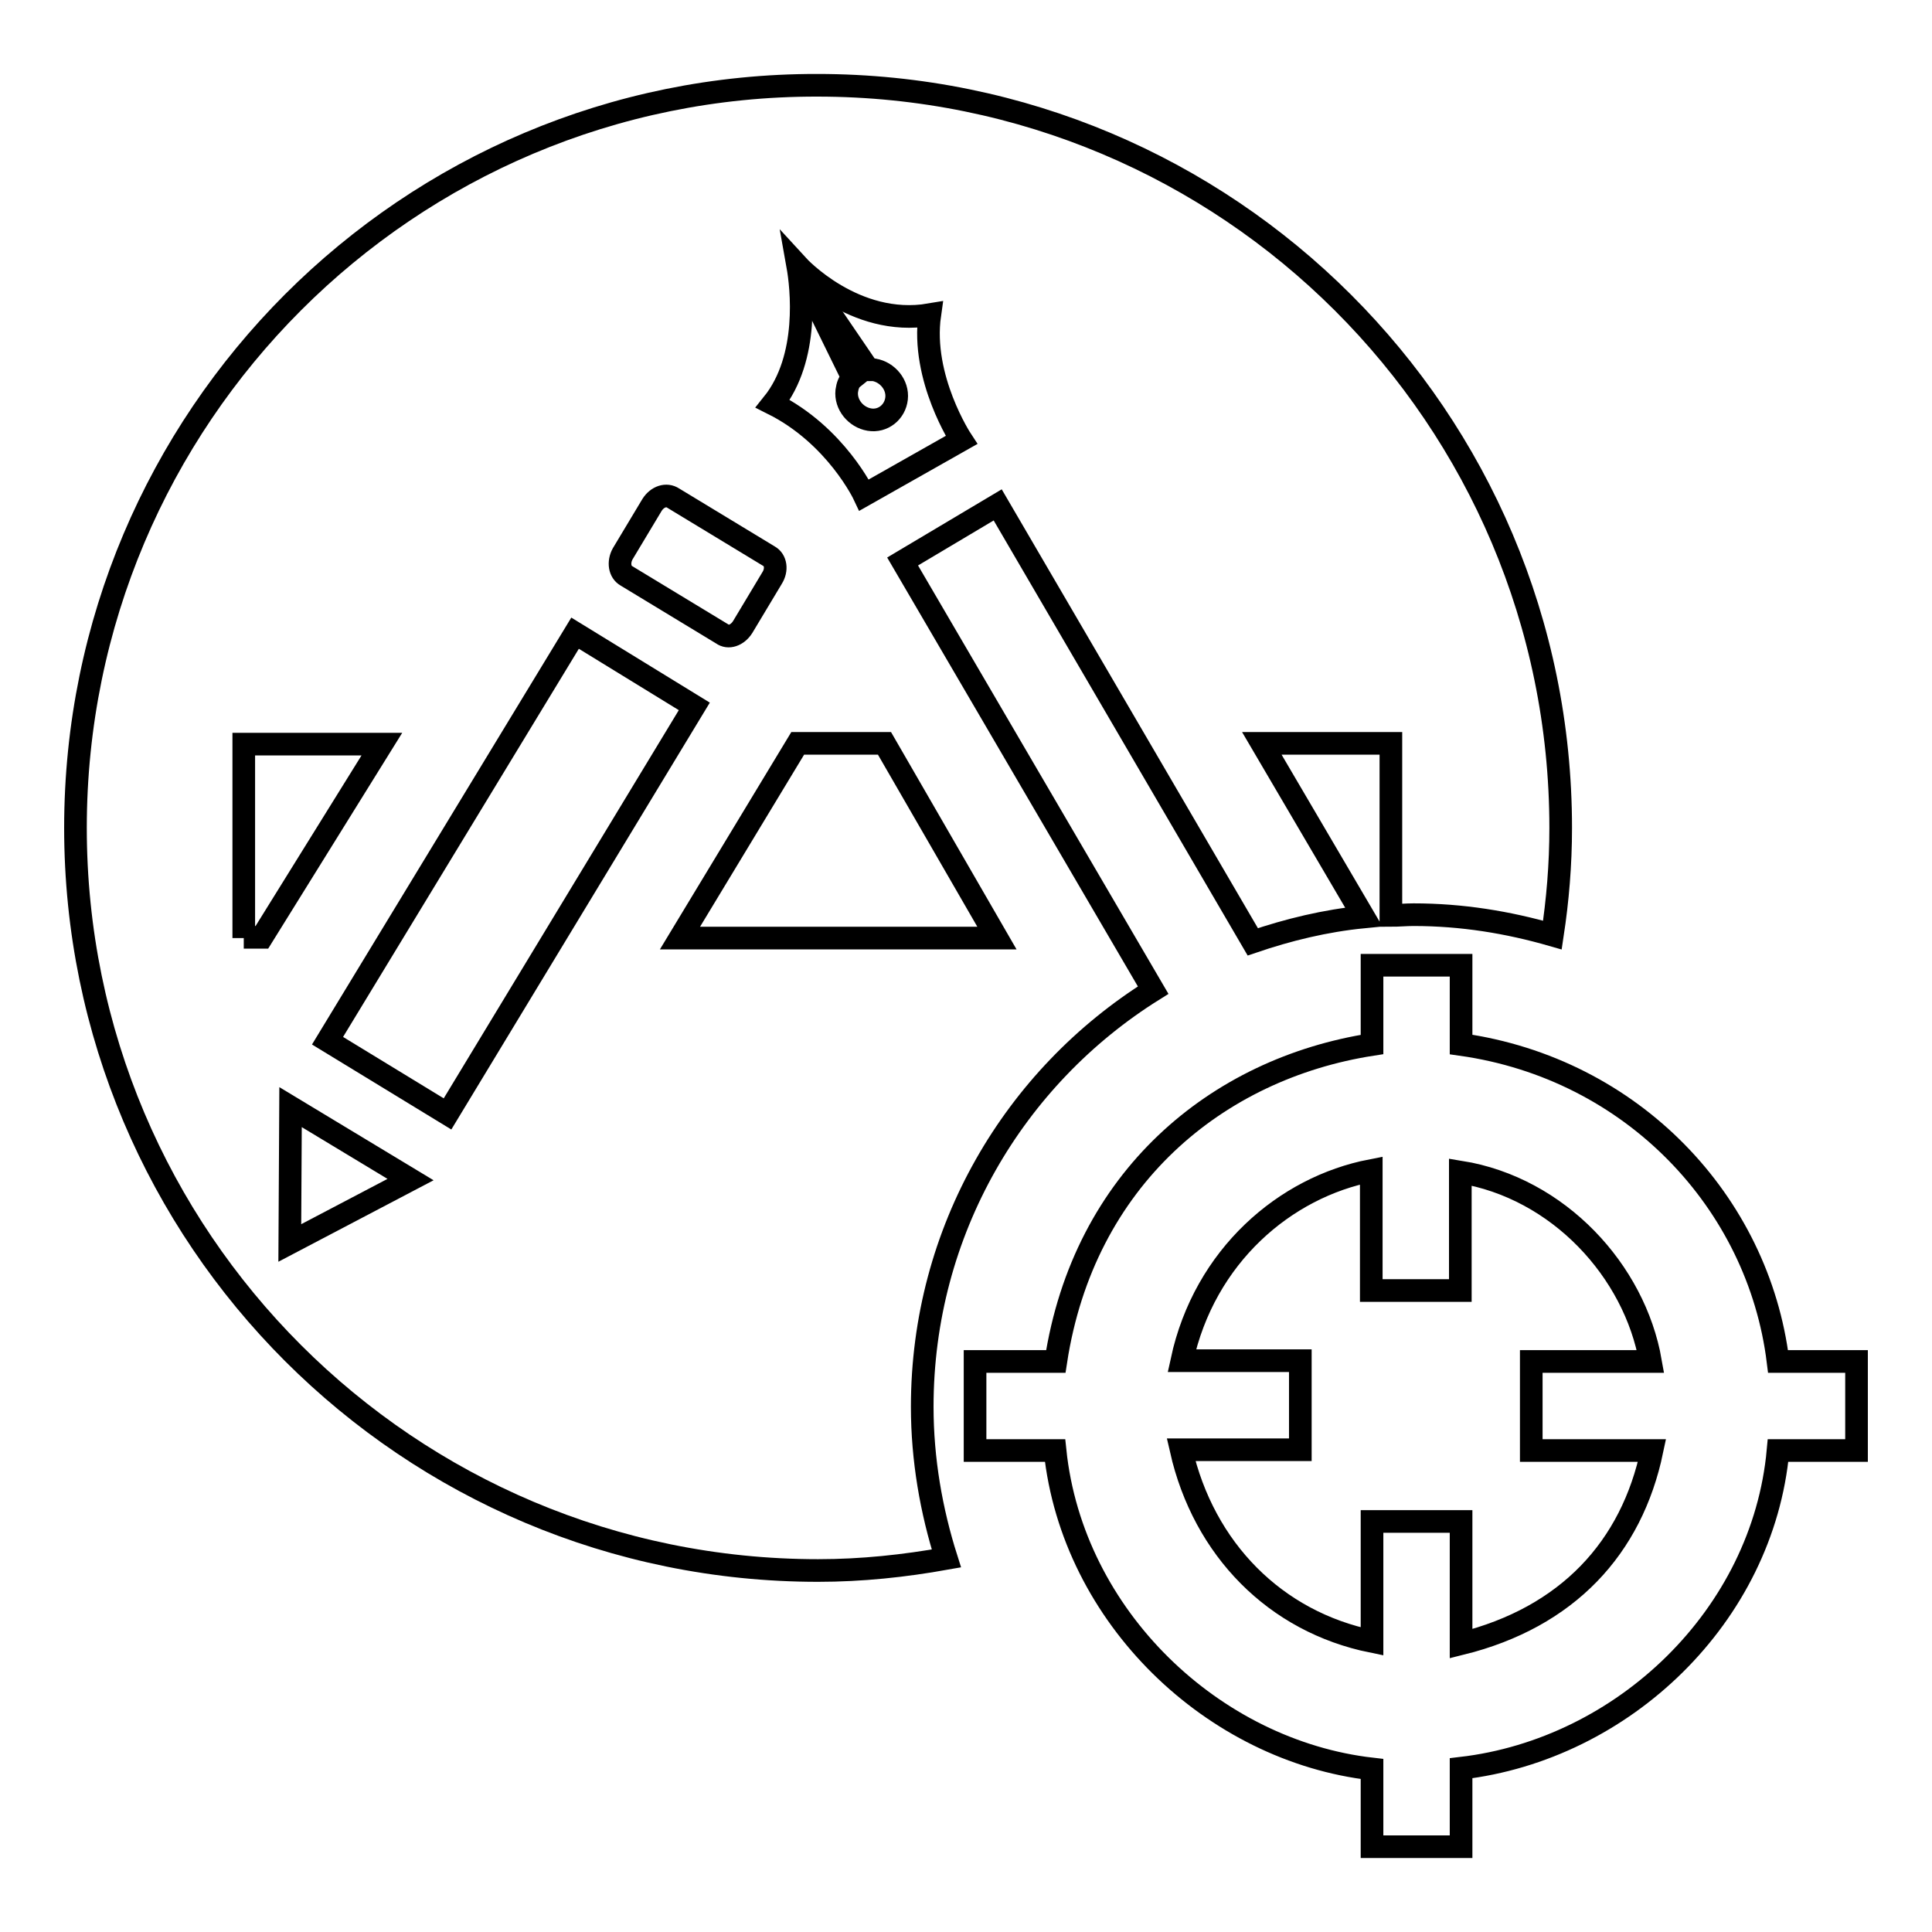
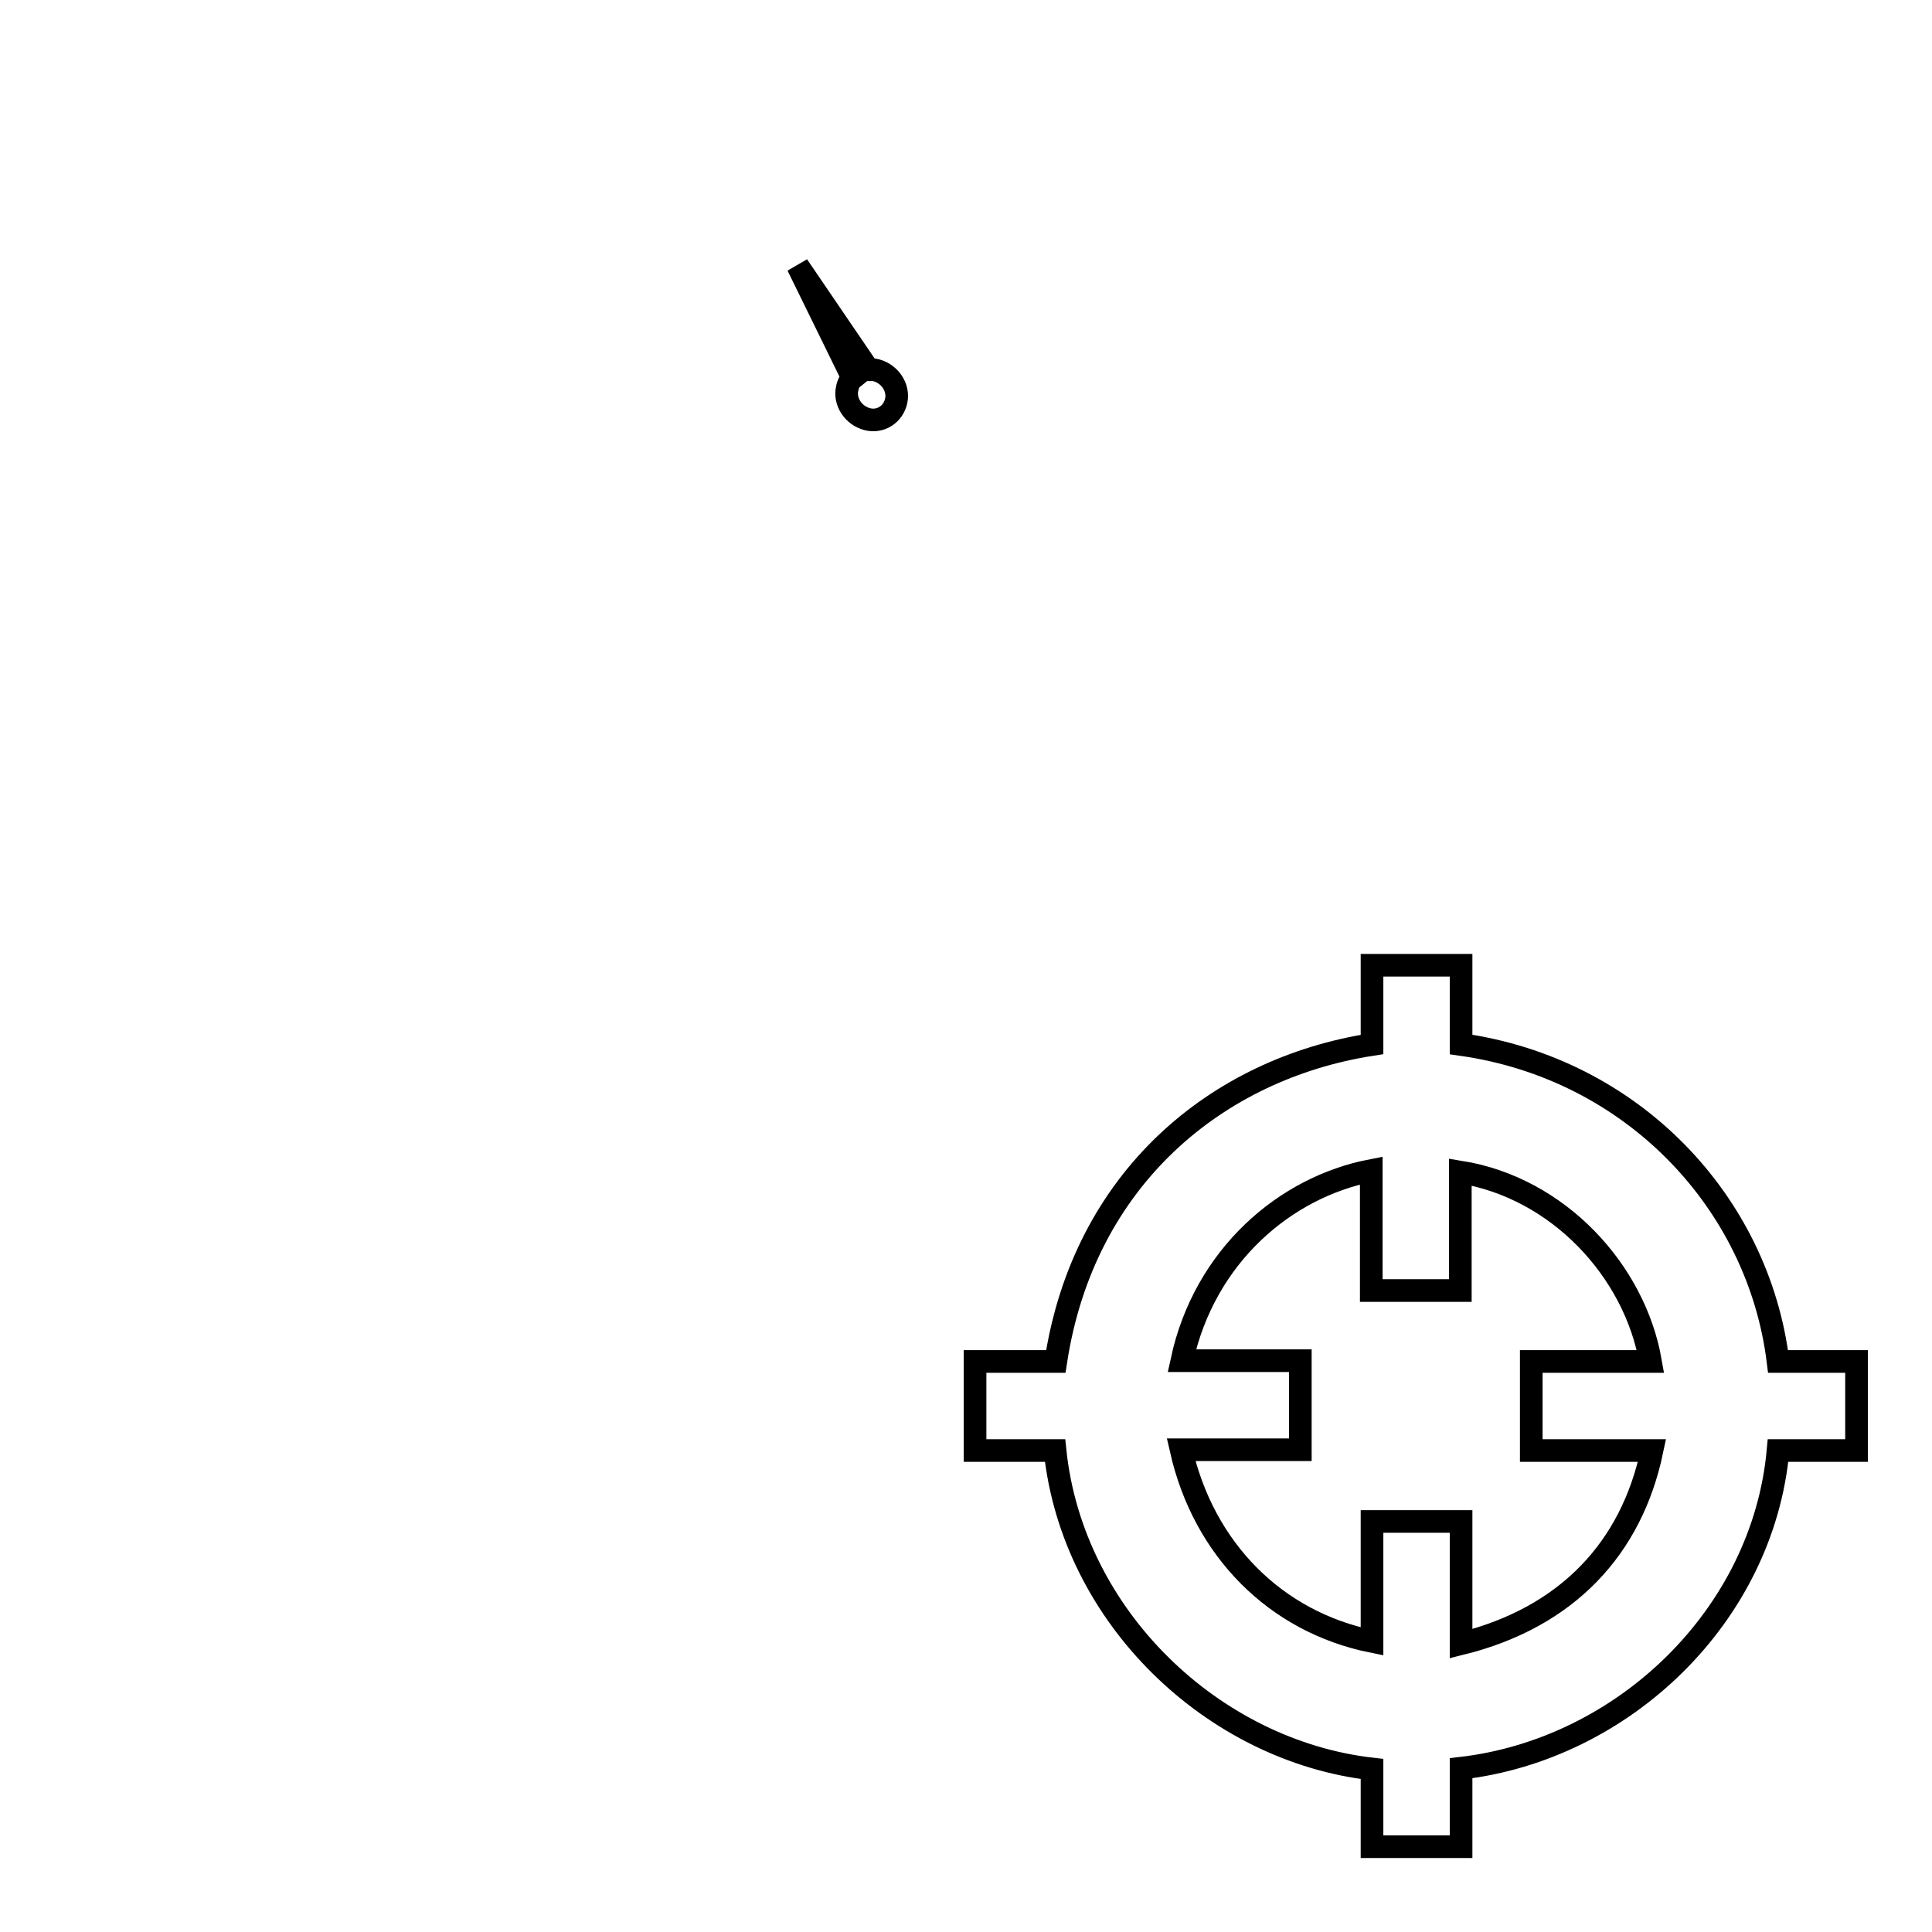
<svg xmlns="http://www.w3.org/2000/svg" version="1.1" x="0px" y="0px" viewBox="0 0 256 256" enable-background="new 0 0 256 256" xml:space="preserve">
  <g>
    <g>
      <path stroke-width="3" fill-opacity="0" stroke="#000000" d="M112.2,51.8c-0.2,1.8,1.2,3.5,3,3.8c1.8,0.3,3.4-1,3.6-2.8c0.2-1.8-1.2-3.5-3-3.8c-0.3,0-0.5,0-0.7,0l-9.4-13.8l7.3,14.9C112.5,50.5,112.3,51.1,112.2,51.8L112.2,51.8z" />
-       <path stroke-width="3" fill-opacity="0" stroke="#000000" d="M122.2,186.4c0-23.3,12.2-43.7,30.6-55.2l-33.2-56.8l12.6-7.5l33.8,57.9c4.7-1.6,9.6-2.8,14.7-3.3l-13.5-23h17.1v22.8c1,0,2-0.1,3-0.1c6.4,0,12.5,1,18.4,2.7c0.7-4.6,1.1-9.3,1.1-14.2c0-54.4-44.1-98.4-98.5-98.4C54.1,11.2,10,55.3,10,109.7c0,54.4,44.1,98.4,98.4,98.4c5.8,0,11.4-0.6,17-1.6C123.4,200.2,122.2,193.4,122.2,186.4L122.2,186.4z M105.7,35.2c0,0,7.5,8.2,17.5,6.5c-1.2,8.4,4.2,16.6,4.2,16.6l-12.9,7.3c0,0-3.7-7.9-12.1-12.1C107.3,47.4,106.2,38,105.7,35.2L105.7,35.2z M82.5,73.4l3.9-6.5c0.7-1.1,1.9-1.5,2.8-0.9l12.7,7.7c0.9,0.5,1.1,1.8,0.4,2.9l-3.9,6.5c-0.7,1.1-1.9,1.5-2.7,0.9l-12.7-7.7C82.1,75.8,81.9,74.5,82.5,73.4L82.5,73.4z M32.3,124.3V98.6h18.3l-15.9,25.6H32.3L32.3,124.3z M38.4,164.7l0.1-18l15.9,9.6L38.4,164.7L38.4,164.7z M43.4,137.9l32.8-54L92,93.6l-32.7,54L43.4,137.9L43.4,137.9z M90.1,124.3l15.6-25.8h11.5l14.9,25.8H90.1z" />
      <path stroke-width="3" fill-opacity="0" stroke="#000000" d="M246,180.4h-10.4c-2.6-21.1-19.3-38.8-42-42v-10.5h-11.8v10.5c-20.6,3.2-38.2,17.8-41.9,42h-10.7v11.8h10.6c2.3,22.1,21,39.8,42,42.2v10.3h11.8v-10.4c21.5-2.5,40-20.2,42-42.1H246V180.4L246,180.4z M193.6,217.8v-16.2h-11.8v15.9c-12.8-2.6-22.3-12.2-25.3-25.4h15.8v-11.8h-15.7c3-13.9,13.7-23,25.1-25.2V171h11.8v-15.7c13,2.1,23.1,13.1,25.2,25.1h-15.8v11.8h16C216.2,205.1,207.7,214.3,193.6,217.8L193.6,217.8z" />
    </g>
  </g>
</svg>